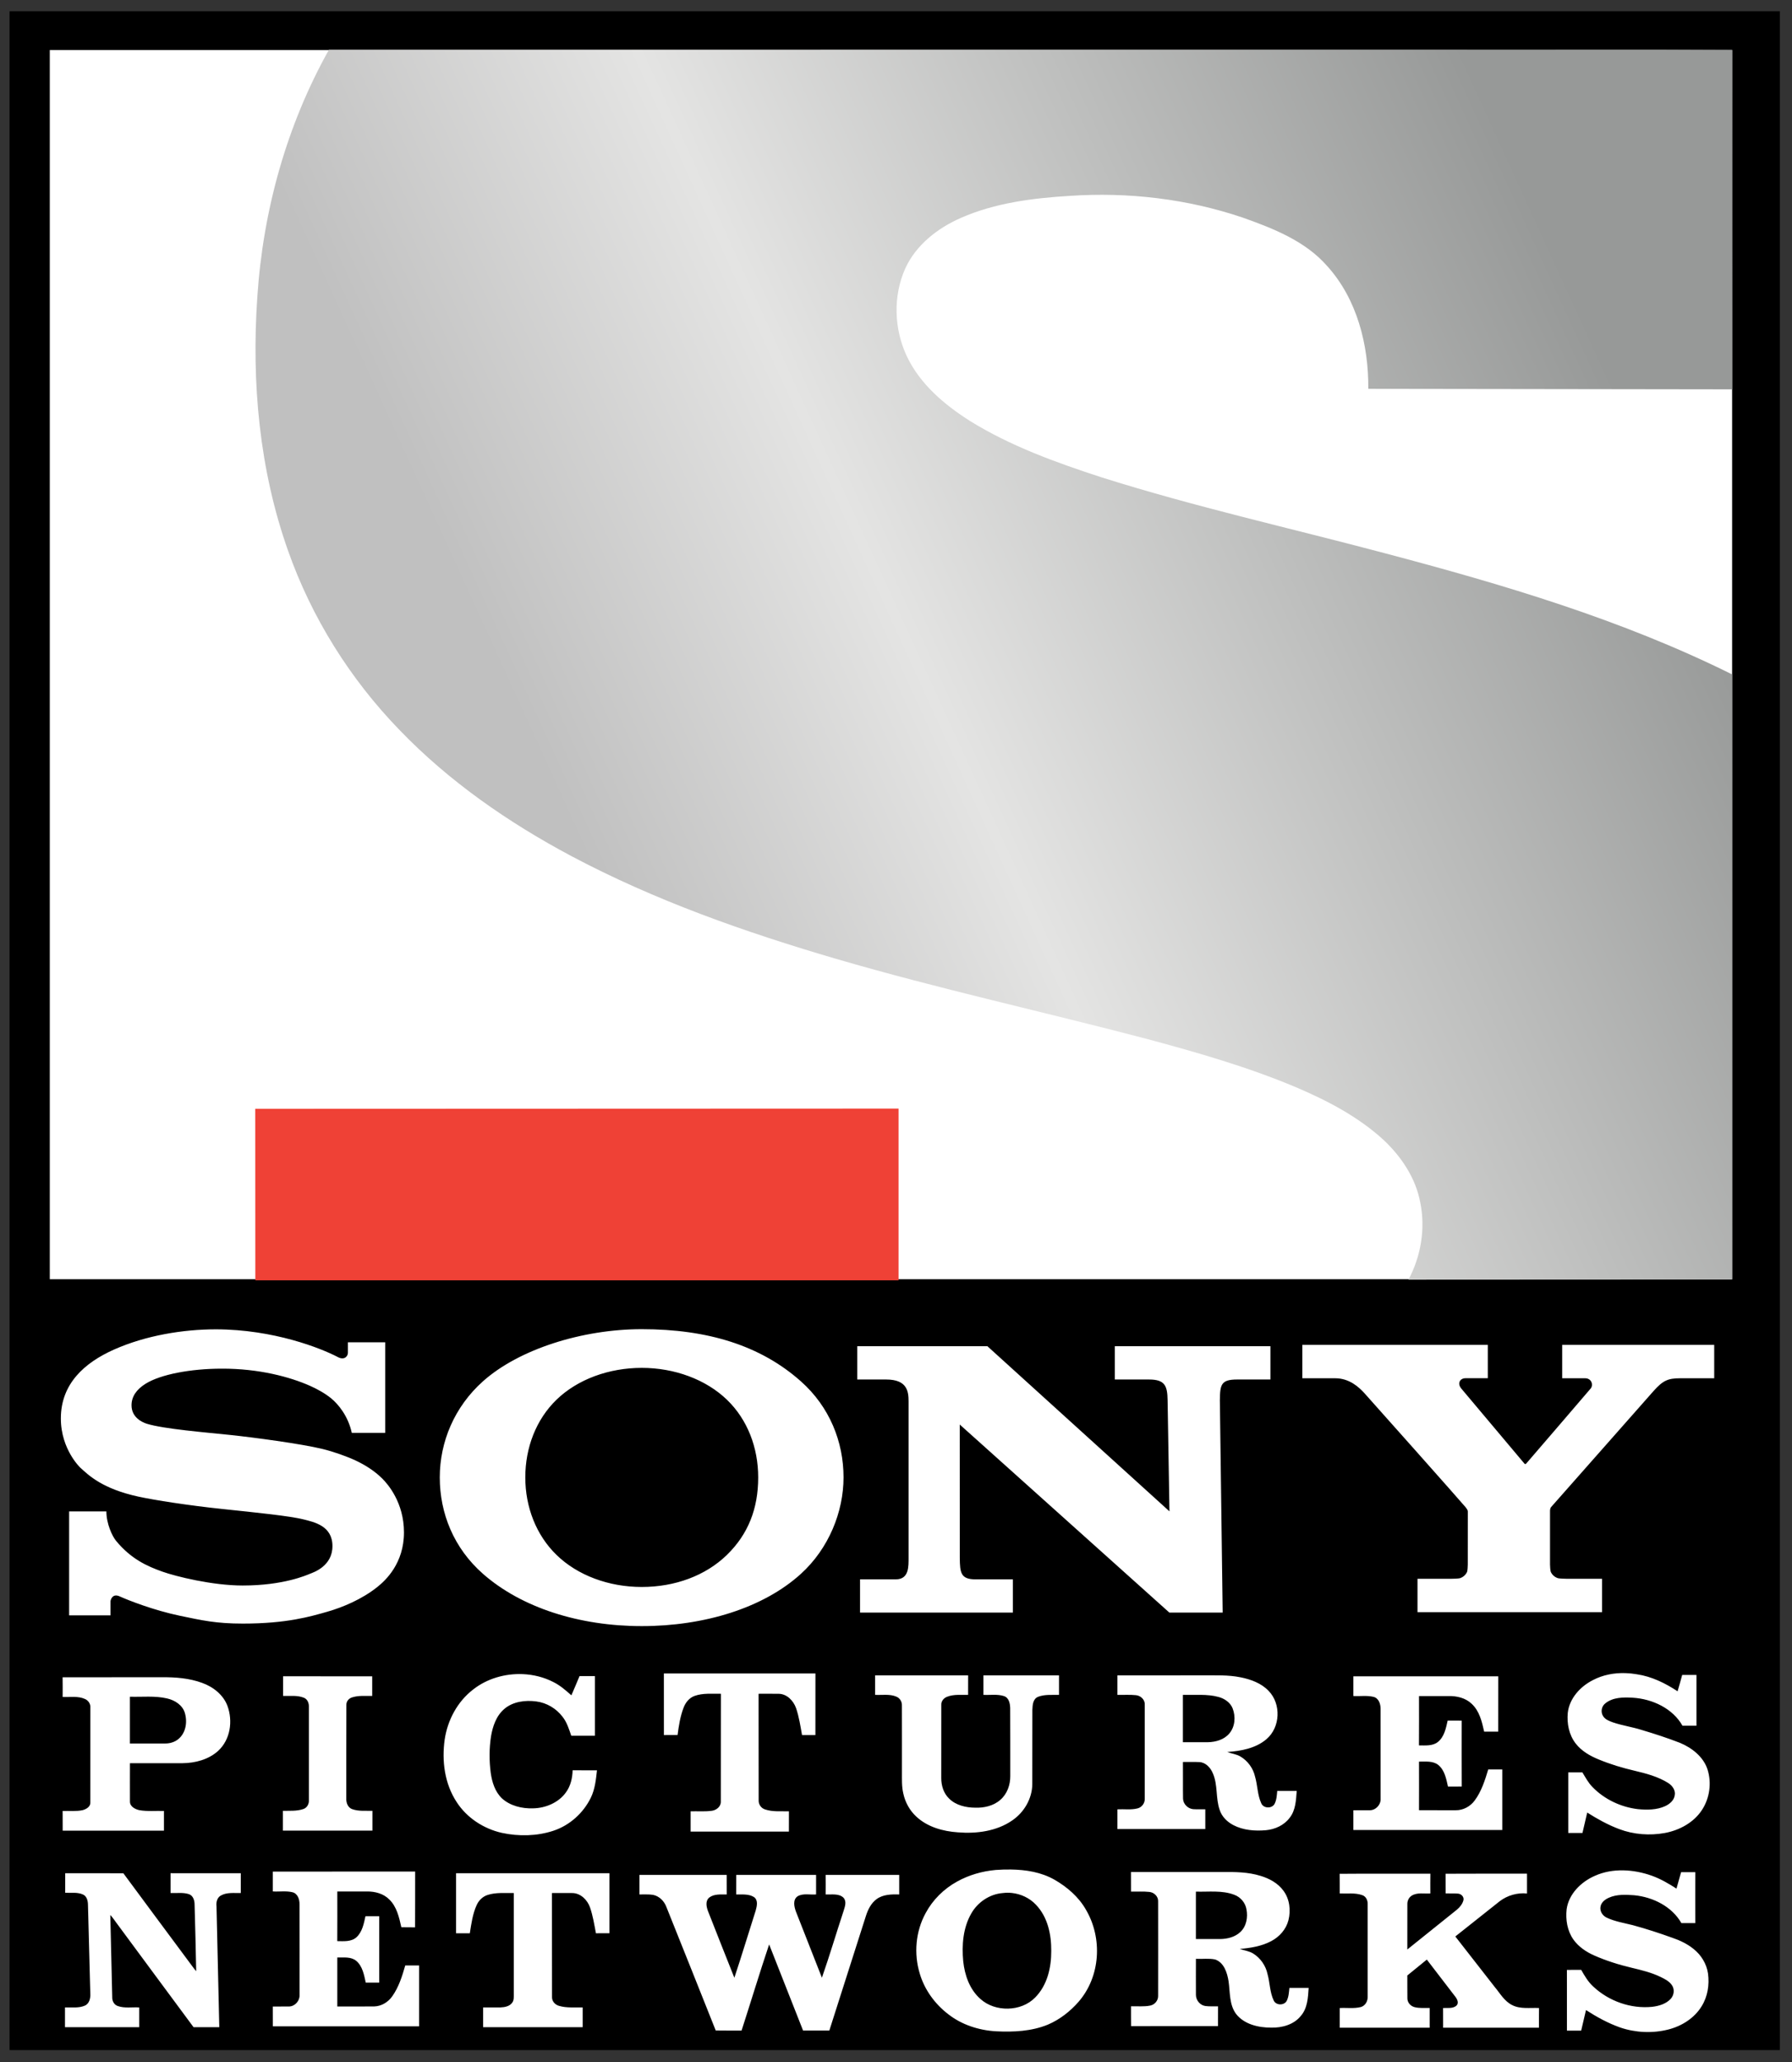
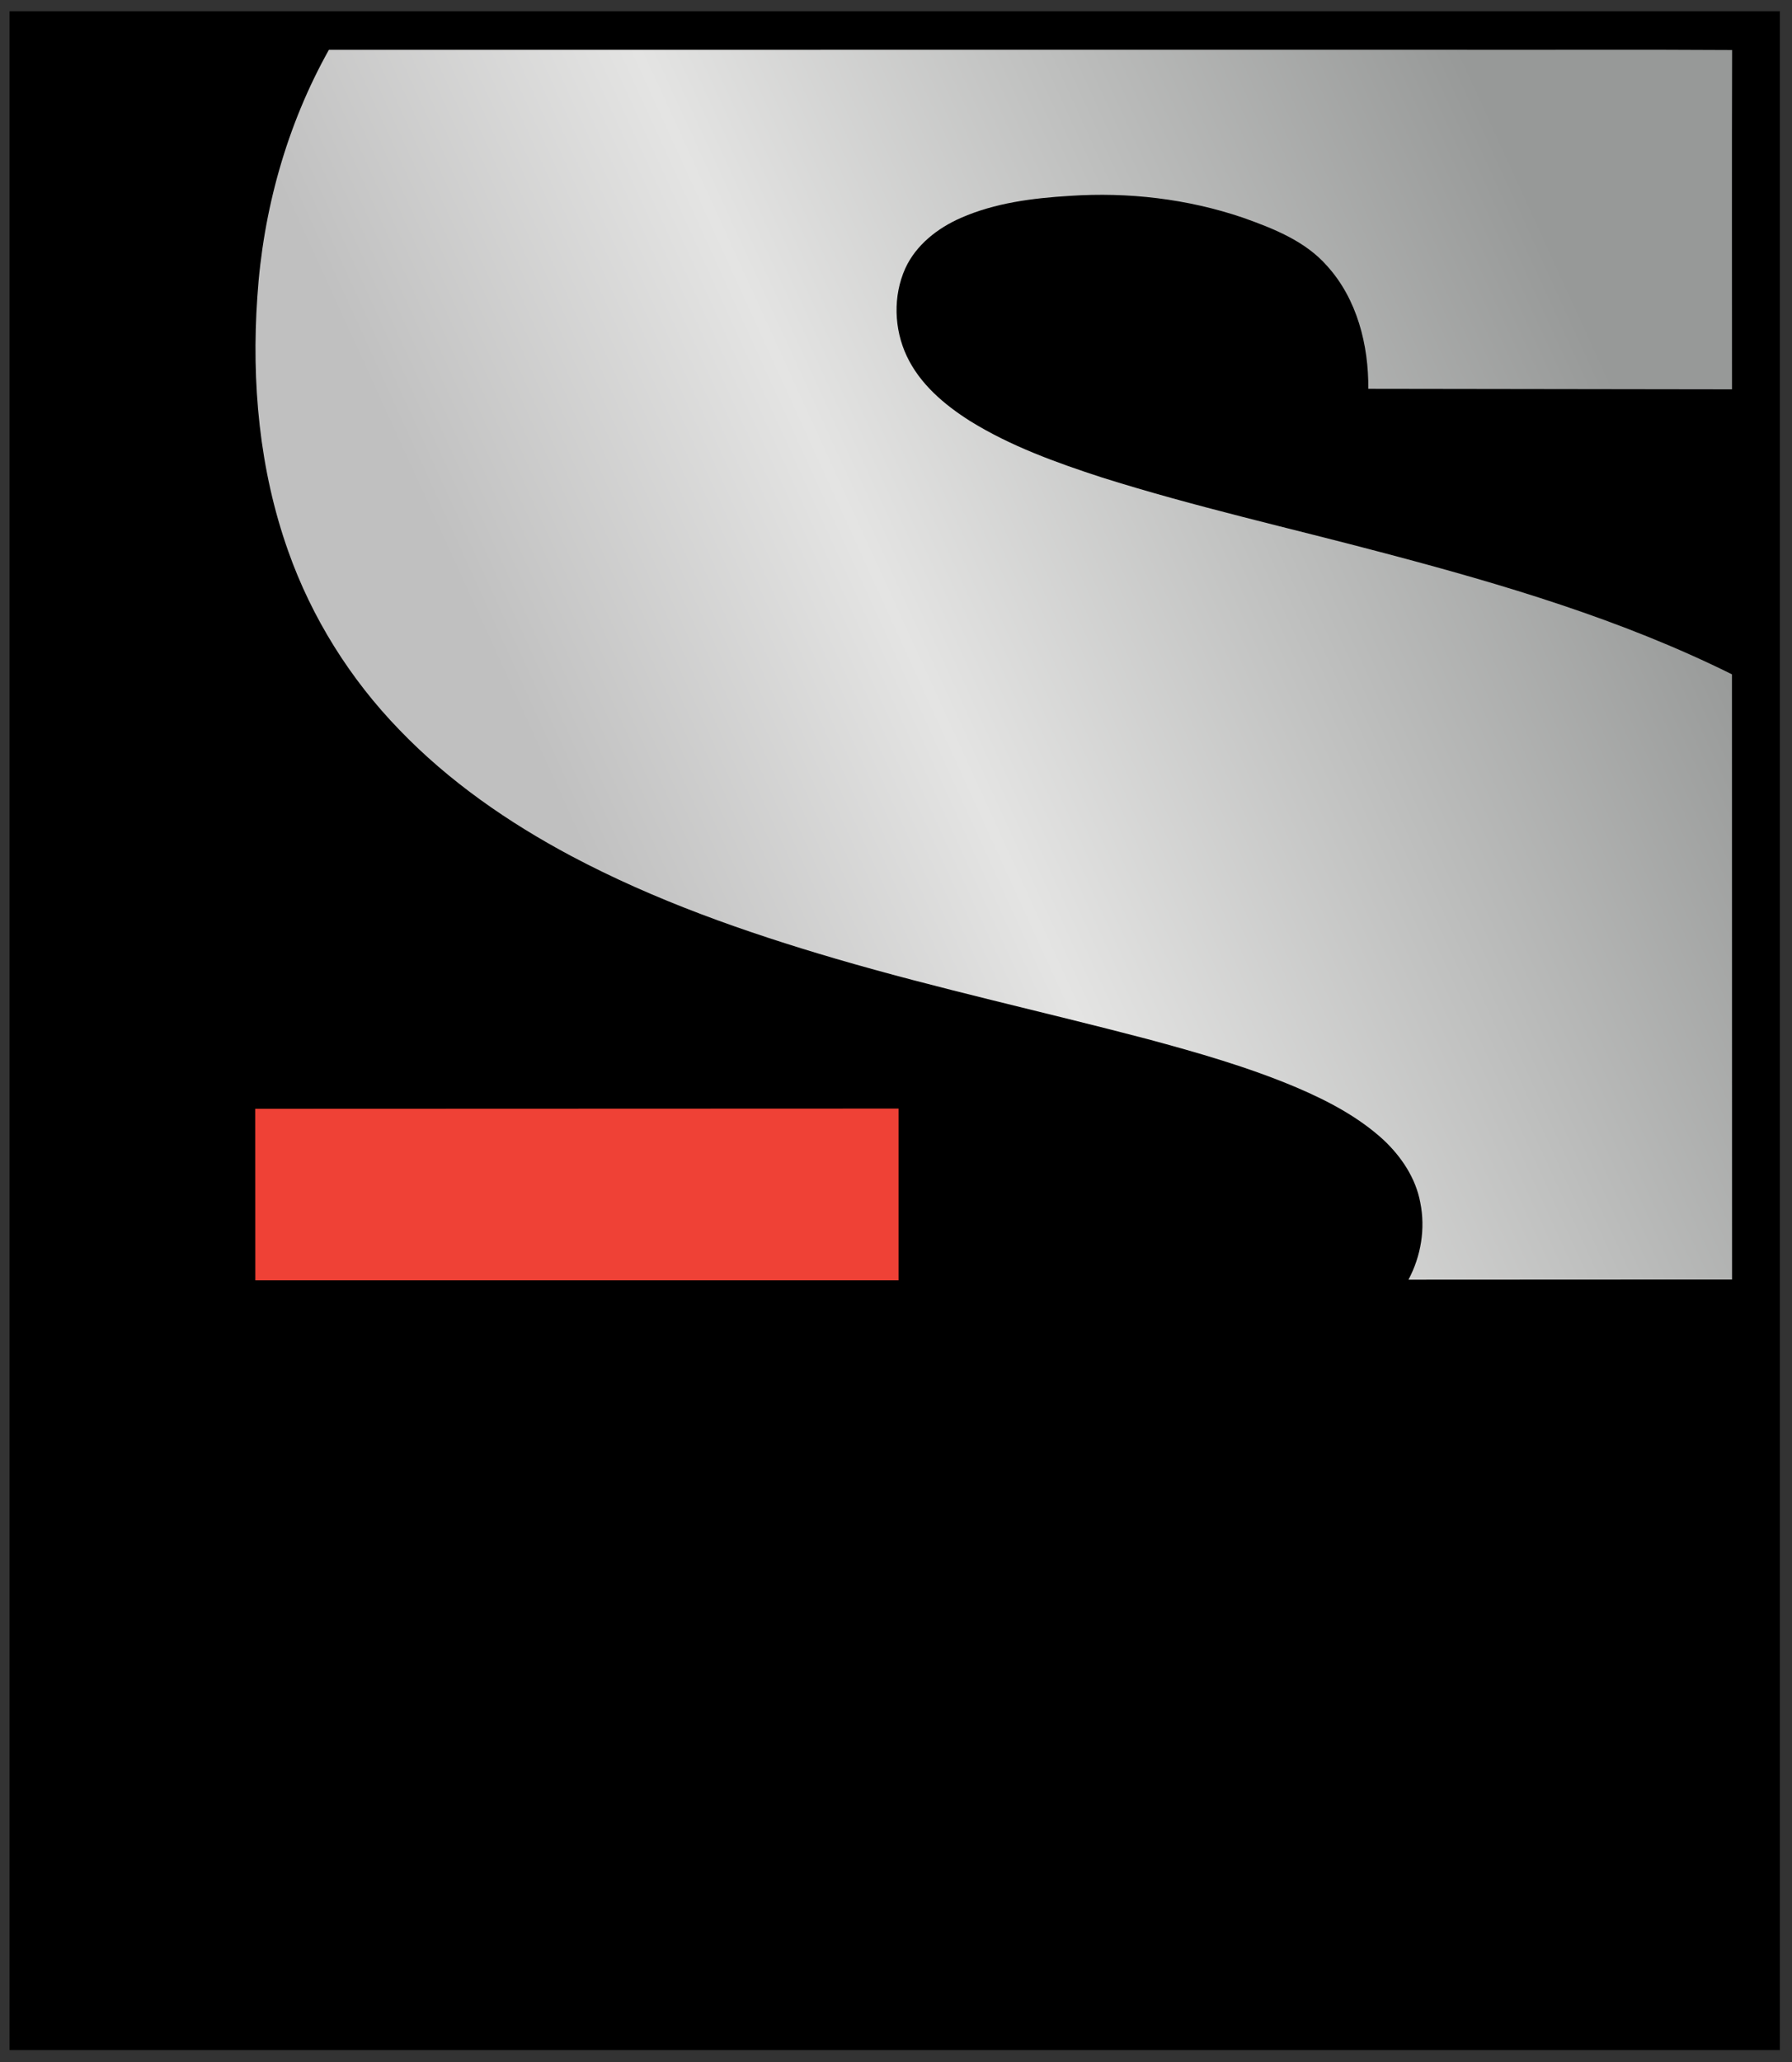
<svg xmlns="http://www.w3.org/2000/svg" width="600px" height="690px" viewBox="0 0 600 690" version="1.1">
  <rect x="0" y="0" width="600" height="690" fill="#333333" stroke="none" />
  <defs>
    <linearGradient id="linear0" gradientUnits="userSpaceOnUse" x1="647.561" y1="229.784" x2="228.608" y2="420.751" gradientTransform="matrix(0.825,0,0,0.823,-29.594,-139.489)">
      <stop offset="0" style="stop-color:rgb(59.216%,60%,59.608%);stop-opacity:1;" />
      <stop offset="0.662" style="stop-color:rgb(89.412%,89.412%,89.02%);stop-opacity:1;" />
      <stop offset="1" style="stop-color:rgb(75.294%,75.294%,75.294%);stop-opacity:1;" />
    </linearGradient>
  </defs>
  <g id="surface1">
    <path style=" stroke:none;fill-rule:nonzero;fill:rgb(0%,0%,0%);fill-opacity:1;" d="M 3.199 3.766 L 595.945 3.766 L 595.945 686.012 L 3.199 686.012 Z M 3.199 3.766 " />
-     <path style=" stroke:none;fill-rule:nonzero;fill:rgb(100%,100%,100%);fill-opacity:1;" d="M 16.672 16.734 L 16.672 428.066 L 579.949 428.066 L 579.949 16.734 Z M 214.875 444.781 C 194.914 444.781 173.715 451.5 161.703 462.223 C 152.137 470.766 147.246 482.512 147.246 494.375 C 147.246 506.387 151.934 518.051 161.703 526.641 C 174.637 538.012 194.008 544.141 214.875 544.141 C 235.801 544.141 255.582 538.086 268.172 526.641 C 277.504 518.16 282.434 505.895 282.434 494.375 C 282.434 482.496 277.789 470.793 268.172 462.246 C 254.652 450.23 236.969 444.781 214.875 444.781 Z M 72.273 444.832 C 61.281 444.832 48.789 446.879 38.18 451.598 C 28.387 455.949 20.375 462.984 20.375 474.648 C 20.371 485.152 27.074 491.301 26.895 491.129 C 29.746 493.742 34.336 498.199 46.34 500.812 C 51.707 501.98 63.18 503.777 74.602 504.965 C 85.938 506.156 97.09 507.289 101.633 508.434 C 105.242 509.348 111.312 510.594 111.312 517.367 C 111.312 524.113 104.926 526.172 103.816 526.617 C 102.707 527.055 95.031 530.555 81.254 530.555 C 71.082 530.555 58.852 527.508 54.391 525.922 C 49.254 524.098 43.871 521.691 38.84 515.578 C 37.59 514.062 35.617 509.891 35.617 505.762 L 23.145 505.762 L 23.145 540.551 L 37.004 540.551 L 37.004 535.859 C 37.004 535.324 37.68 533.121 40.004 534.168 C 42.902 535.477 51.402 538.84 60.285 540.688 C 67.574 542.203 72.27 543.297 81.328 543.297 C 96.105 543.297 104.047 540.898 109.539 539.34 C 114.707 537.863 121.098 535.211 126.289 531.09 C 129.102 528.863 135.258 523.152 135.258 512.785 C 135.258 502.832 129.891 496.66 128.004 494.781 C 125.434 492.223 122.293 490.234 119.023 488.703 C 116.172 487.367 111.676 485.766 107.992 484.867 C 100.848 483.121 84.691 480.969 76.965 480.164 C 68.863 479.32 54.809 478.168 49.195 476.438 C 47.496 475.91 44.039 474.258 44.039 470.25 C 44.039 467.395 45.621 464.984 48.754 463.031 C 53.734 459.926 63.789 457.992 74.27 457.992 C 86.66 457.945 97.141 460.77 103.816 463.742 C 106.086 464.75 108.75 466.191 110.859 467.906 C 113.242 469.84 116.574 473.863 117.785 479.465 L 128.984 479.465 L 128.984 449.172 L 116.484 449.172 L 116.484 452.699 C 116.484 453.836 115.297 455.305 113.066 454.086 C 107.473 451.164 91.664 444.859 72.273 444.832 Z M 436.043 450.027 L 436.043 461.203 L 447.047 461.203 C 451.848 461.203 455.004 464.211 456.805 466.156 C 458.25 467.723 489.902 503.309 490.699 504.34 C 491.426 505.285 491.457 505.473 491.457 505.898 L 491.445 523.555 C 491.445 523.918 491.375 525.59 491.215 525.969 C 490.828 526.871 489.996 527.746 488.773 528.125 C 488.348 528.254 486.137 528.309 485.637 528.309 L 474.609 528.297 L 474.609 539.473 L 536.395 539.473 L 536.395 528.309 L 524.766 528.309 C 524.27 528.309 522.094 528.242 521.664 528.113 C 520.445 527.738 519.613 526.863 519.227 525.957 C 519.066 525.582 518.98 523.902 518.98 523.543 L 518.98 505.898 C 518.98 505.473 518.945 504.754 519.398 504.242 C 520.27 503.262 552.254 467.039 553.672 465.445 C 556.777 461.965 558.457 461.203 562.582 461.203 L 573.953 461.203 L 573.953 450.027 L 523.051 450.027 L 523.051 461.203 L 530.734 461.203 C 532.902 461.203 533.578 463.465 532.57 464.66 C 532.406 464.855 511.242 489.535 510.98 489.781 C 510.715 490.023 510.551 489.961 510.355 489.695 C 510.156 489.438 489.266 464.637 489.266 464.637 C 487.785 462.824 488.93 461.191 490.66 461.191 L 498.148 461.191 L 498.148 450.027 Z M 287.02 450.484 L 287.02 461.621 L 296.723 461.621 C 303.738 461.621 304.211 465.586 304.211 468.949 L 304.211 521.094 C 304.211 524.211 304.391 528.496 299.922 528.496 L 287.961 528.496 L 287.961 539.621 L 339.137 539.621 L 339.137 528.496 L 326.613 528.496 C 321.633 528.496 321.418 526.207 321.355 521.352 L 321.344 476.684 L 391.535 539.621 L 409.379 539.621 L 408.434 468.531 C 408.5 463.34 408.836 461.621 414.195 461.621 L 425.371 461.621 L 425.371 450.48 L 373.266 450.48 L 373.266 461.621 L 384.723 461.621 C 389.973 461.621 390.871 463.652 390.934 468.531 L 391.559 505.738 L 330.605 450.48 Z M 214.875 457.727 C 225.805 457.727 236.324 461.566 243.406 468.398 C 250.27 475.027 253.859 484.379 253.859 494.379 C 253.859 504.812 250.531 513.348 243.406 520.297 C 236.227 527.289 225.953 531.043 214.875 531.043 C 203.883 531.043 193.402 527.207 186.312 520.297 C 179.523 513.684 175.883 504.32 175.883 494.379 C 175.883 484.406 179.484 475.027 186.312 468.398 C 193.398 461.527 203.914 457.727 214.875 457.727 Z M 544.273 559.867 C 540.492 559.742 536.676 560.449 533.344 562.207 C 529.023 564.387 525.457 568.41 524.926 573.16 C 524.602 576.727 525.309 580.527 527.586 583.441 C 529.523 585.938 532.383 587.598 535.34 588.785 C 539.195 590.379 543.215 591.586 547.289 592.535 C 551.188 593.453 555.148 594.508 558.539 596.629 C 559.965 597.527 561.105 599.137 560.723 600.832 C 560.457 602.477 559.043 603.684 557.547 604.375 C 554.723 605.676 551.469 605.676 548.418 605.391 C 542.668 604.711 537.18 602.082 533.234 598.027 C 531.789 596.586 530.863 594.785 529.816 593.086 C 528.234 593.102 526.66 593.082 525.086 593.086 C 525.098 599.848 525.098 606.609 525.086 613.367 L 529.84 613.367 C 530.367 611.09 530.918 608.816 531.434 606.531 C 534.816 608.672 538.344 610.637 542.129 612.059 C 546.957 613.887 552.344 614.293 557.438 613.367 C 562.379 612.441 567.133 609.836 569.84 605.684 C 572.457 601.703 573.137 596.594 571.715 592.105 C 570.355 587.922 566.57 584.898 562.484 583.199 C 558.309 581.582 554.039 580.191 549.742 578.91 C 546.559 577.891 543.223 577.434 540.059 576.359 C 538.836 575.918 537.488 575.418 536.777 574.301 C 535.867 572.934 536.184 570.973 537.523 569.965 C 540.039 567.934 543.555 567.918 546.664 568.102 C 553.312 568.496 560.094 571.723 563.332 577.477 C 564.887 577.488 566.449 577.477 568.012 577.477 C 568.008 571.812 568.008 566.145 568.012 560.477 C 566.418 560.477 564.82 560.477 563.234 560.477 C 562.723 562.301 562.25 564.137 561.688 565.945 C 557.57 563.246 553.023 560.98 548.039 560.258 C 546.801 560.043 545.535 559.906 544.273 559.867 Z M 222.277 559.977 C 222.289 566.852 222.297 573.727 222.289 580.602 C 223.816 580.602 225.336 580.605 226.863 580.586 C 227.27 577.496 227.75 574.375 228.871 571.457 C 229.523 569.703 230.797 568.133 232.559 567.5 C 235.391 566.48 238.43 566.832 241.371 566.777 C 241.312 578.816 241.391 590.863 241.344 602.902 C 241.375 604.586 239.816 605.75 238.32 605.941 C 235.977 606.258 233.594 606.047 231.234 606.113 L 231.234 612.902 C 242.203 612.902 253.172 612.898 264.141 612.891 C 264.137 610.629 264.141 608.375 264.152 606.113 C 261.512 606.035 258.766 606.348 256.211 605.5 C 254.918 605.129 253.965 603.867 254.016 602.473 C 253.984 590.578 254.016 578.676 253.992 566.777 C 256.246 566.781 258.5 566.75 260.758 566.789 C 263.473 566.832 265.68 569.105 266.551 571.617 C 267.543 574.527 267.992 577.582 268.539 580.602 L 273.012 580.602 C 273.008 573.723 273.008 566.852 273.023 559.977 C 256.113 559.969 239.191 559.969 222.277 559.977 Z M 175.039 560.207 C 169.105 559.957 163.055 561.707 158.445 565.332 C 153.094 569.434 149.84 575.676 148.887 582.105 C 147.887 589.254 148.848 596.902 152.941 603.086 C 156.293 608.246 161.879 611.949 168.051 613.332 C 173.699 614.551 179.746 614.434 185.246 612.633 C 190.801 610.812 195.34 606.625 197.816 601.578 C 199.215 598.703 199.539 595.516 199.879 592.402 C 197.16 592.395 194.445 592.395 191.727 592.387 C 191.656 595 191.055 597.668 189.449 599.828 C 187.008 603.207 182.703 605.043 178.48 605.121 C 174.75 605.246 170.785 604.281 168.039 601.762 C 165.719 599.516 164.758 596.363 164.316 593.32 C 163.781 589.246 163.773 585.09 164.402 581.027 C 164.973 577.676 166.129 574.18 168.859 571.852 C 171.738 569.379 175.891 568.848 179.598 569.352 C 183.078 569.809 186.262 571.734 188.32 574.438 C 189.824 576.312 190.508 578.625 191.273 580.832 C 193.914 580.828 196.551 580.832 199.191 580.832 C 199.191 574.176 199.18 567.523 199.191 560.871 C 197.473 560.859 195.766 560.852 194.043 560.859 C 193.137 563.008 192.25 565.172 191.312 567.305 C 189.445 565.652 187.551 563.977 185.27 562.855 C 182.117 561.23 178.598 560.359 175.039 560.207 Z M 402.699 560.613 C 393.172 560.617 383.648 560.617 374.121 560.625 C 374.129 562.801 374.125 564.969 374.121 567.145 C 376.195 567.199 378.293 567.039 380.359 567.254 C 381.984 567.426 383.395 568.797 383.289 570.453 C 383.301 580.93 383.309 591.406 383.289 601.887 C 383.355 603.367 382.328 604.785 380.852 605.145 C 378.656 605.699 376.359 605.328 374.121 605.453 C 374.137 607.652 374.129 609.848 374.121 612.043 C 383.934 612.047 393.746 612.051 403.559 612.043 C 403.547 609.848 403.547 607.641 403.559 605.441 C 402.207 605.41 400.863 605.488 399.516 605.402 C 397.715 605.238 396.172 603.68 396.105 601.898 C 396.039 597.805 396.113 593.703 396.07 589.609 C 397.938 589.625 399.812 589.551 401.684 589.645 C 403.789 589.824 405.324 591.566 406.082 593.383 C 407.812 597.285 406.973 601.703 408.387 605.688 C 409.109 607.91 410.906 609.676 412.98 610.746 C 416.301 612.469 420.176 612.758 423.863 612.438 C 426.93 612.152 429.961 610.766 431.805 608.285 C 433.828 605.742 433.93 602.367 434.168 599.289 C 431.992 599.285 429.82 599.285 427.648 599.289 C 427.508 600.762 427.441 602.312 426.742 603.652 C 425.832 605.273 423.047 605.176 422.305 603.445 C 421 600.621 421.078 597.426 420.211 594.473 C 419.582 591.711 417.781 589.227 415.309 587.77 C 413.957 586.965 412.348 586.832 410.91 586.262 C 415.508 585.941 420.418 585.047 424.008 582 C 428.715 578.023 429.027 570.16 424.73 565.785 C 422.293 563.234 418.797 561.957 415.371 561.277 C 411.203 560.422 406.926 560.645 402.699 560.613 Z M 293 560.625 C 293.023 562.801 293.023 564.969 293 567.145 C 295.363 567.273 297.895 566.789 300.129 567.746 C 301.355 568.254 302.051 569.508 301.98 570.762 C 302.012 578.137 301.984 585.516 301.992 592.891 C 302.008 595.316 301.875 597.777 302.445 600.156 C 303.074 603.078 304.57 605.848 306.836 607.914 C 310.516 611.348 315.703 612.82 320.73 613.148 C 326.973 613.664 333.691 612.773 338.879 609.191 C 342.945 606.438 345.574 601.836 345.633 597.059 C 345.668 588.766 345.617 580.473 345.656 572.18 C 345.73 570.613 345.797 568.555 347.543 567.805 C 349.766 566.938 352.234 567.211 354.578 567.145 C 354.566 564.969 354.555 562.801 354.578 560.625 C 346.137 560.621 337.703 560.613 329.262 560.625 C 329.277 562.801 329.273 564.969 329.262 567.145 C 331.535 567.266 333.918 566.844 336.121 567.547 C 337.824 568.094 338.18 570.023 338.23 571.52 C 338.273 579.109 338.25 586.699 338.258 594.289 C 338.293 597.227 337.25 600.301 334.91 602.301 C 332.668 604.281 329.512 605 326.527 604.898 C 323.406 604.883 320.066 604.102 317.828 601.898 C 315.918 600.105 315.141 597.477 315.156 594.973 C 315.156 586.801 315.148 578.629 315.168 570.453 C 315.105 569.242 316.023 568.164 317.18 567.758 C 319.387 566.902 321.816 567.211 324.141 567.145 C 324.133 564.969 324.137 562.805 324.152 560.625 C 313.77 560.621 303.383 560.613 293 560.625 Z M 94.781 560.93 C 94.801 563.121 94.789 565.316 94.781 567.5 C 97.121 567.578 99.594 567.207 101.816 568.137 C 102.988 568.633 103.484 569.984 103.422 571.199 C 103.418 581.625 103.434 592.039 103.422 602.461 C 103.488 603.715 102.742 604.996 101.523 605.367 C 99.336 606.109 96.98 605.902 94.711 605.953 C 94.723 608.16 94.715 610.367 94.711 612.57 C 104.703 612.574 114.703 612.578 124.695 612.57 C 124.691 610.367 124.691 608.16 124.695 605.953 C 122.434 605.887 120.07 606.168 117.895 605.379 C 116.453 604.855 115.875 603.223 115.945 601.789 C 115.949 591.355 115.934 580.922 115.973 570.488 C 115.941 569.328 116.789 568.328 117.859 568.004 C 120.039 567.285 122.371 567.551 124.625 567.5 C 124.609 565.316 124.605 563.129 124.625 560.945 C 114.676 560.93 104.734 560.926 94.785 560.93 Z M 453.141 560.945 C 453.145 563.145 453.152 565.34 453.141 567.535 C 455.387 567.66 457.699 567.277 459.902 567.82 C 461.648 568.281 462.25 570.203 462.246 571.789 C 462.273 581.809 462.246 591.828 462.258 601.848 C 462.406 603.859 460.613 605.832 458.531 605.758 C 456.73 605.777 454.934 605.754 453.141 605.77 C 453.145 607.969 453.145 610.164 453.141 612.363 C 469.758 612.367 486.371 612.367 502.992 612.363 C 502.977 605.613 502.992 598.867 502.992 592.117 L 498.285 592.117 C 497.195 595.734 496.031 599.445 493.738 602.523 C 492.285 604.484 489.918 605.785 487.414 605.758 C 483.312 605.766 479.211 605.758 475.113 605.746 C 475.145 600.328 475.117 594.906 475.113 589.484 C 477.281 589.516 479.75 589.168 481.57 590.602 C 483.73 592.379 484.238 595.285 484.816 597.844 C 486.348 597.844 487.891 597.844 489.426 597.828 C 489.395 590.477 489.398 583.125 489.414 575.77 C 487.844 575.758 486.273 575.77 484.707 575.758 C 484.133 578.301 483.594 581.168 481.434 582.914 C 479.648 584.32 477.234 584.055 475.098 584.055 C 475.129 578.555 475.137 573.047 475.113 567.547 C 478.387 567.531 481.66 567.562 484.941 567.547 C 487.711 567.477 490.668 568.152 492.707 570.098 C 495.355 572.512 496.188 576.121 496.926 579.449 C 498.492 579.461 500.066 579.453 501.641 579.461 C 501.656 573.289 501.637 567.117 501.656 560.945 C 485.484 560.938 469.309 560.941 453.141 560.945 Z M 54.195 561.25 C 43.121 561.258 32.039 561.238 20.961 561.262 C 21 563.457 20.988 565.648 20.977 567.844 C 23.449 567.965 26.102 567.465 28.426 568.516 C 29.602 569.008 30.355 570.199 30.25 571.422 C 30.246 582.027 30.254 592.629 30.238 603.234 C 30.289 604.59 28.859 605.418 27.652 605.734 C 25.465 606.195 23.195 605.922 20.973 606.004 C 20.988 608.195 20.988 610.391 20.988 612.586 L 54.895 612.586 C 54.891 610.391 54.883 608.195 54.895 606.004 C 52.152 605.91 49.387 606.207 46.672 605.734 C 45.215 605.43 43.484 604.48 43.512 602.867 C 43.484 598.582 43.516 594.297 43.512 590.012 C 49.375 590.004 55.238 590.031 61.109 590.012 C 65.383 589.973 69.844 588.785 73.008 585.918 C 77.156 582.129 78.012 575.906 76.168 570.871 C 74.805 567.172 71.414 564.465 67.641 563.125 C 63.363 561.559 58.738 561.207 54.195 561.25 Z M 402.051 567.145 C 404.047 567.176 406.031 567.312 407.969 567.844 C 409.988 568.383 411.91 569.672 412.699 571.641 C 413.781 574.395 413.559 577.816 411.559 580.121 C 409.836 582.133 407.07 582.934 404.477 582.988 C 401.672 583.004 398.863 582.992 396.059 582.988 C 396.078 577.711 396.078 572.43 396.059 567.156 C 398.043 567.199 400.055 567.117 402.051 567.145 Z M 49.746 567.746 C 51.832 567.75 53.91 567.875 55.949 568.344 C 58.547 568.93 61.078 570.566 61.867 573.113 C 62.805 576.164 62.281 579.957 59.574 582.059 C 58.375 582.988 56.832 583.43 55.301 583.418 C 51.367 583.426 47.43 583.418 43.5 583.418 C 43.504 578.203 43.512 572.988 43.5 567.77 C 45.57 567.832 47.664 567.738 49.746 567.746 Z M 338.449 625.586 C 336.762 625.562 335.074 625.621 333.414 625.734 C 328.875 626.141 324.41 627.422 320.461 629.617 C 315.992 632.07 312.285 635.766 309.934 640.156 C 306.559 646.312 305.926 653.73 307.949 660.387 C 309.527 665.773 312.996 670.586 317.555 674.051 C 322.051 677.562 327.77 679.406 333.523 679.727 C 339.367 680.016 345.434 679.73 350.875 677.484 C 354.859 675.785 358.316 673.055 361.109 669.875 C 368.492 661.402 369.195 648.547 363.598 639.043 C 361.184 634.785 357.312 631.426 353.008 628.969 C 348.598 626.48 343.52 625.656 338.449 625.586 Z M 543.492 625.867 C 540.223 625.812 536.973 626.355 533.98 627.707 C 529.27 629.758 525.223 633.867 524.535 638.918 C 524.16 642.375 524.746 646.059 526.789 648.992 C 528.492 651.406 531.047 653.152 533.785 654.359 C 537.812 656.125 542.043 657.461 546.348 658.477 C 549.621 659.254 552.926 660.059 555.953 661.516 C 557.371 662.207 558.871 662.949 559.777 664.262 C 560.777 665.68 560.52 667.703 559.324 668.941 C 557.777 670.566 555.457 671.258 553.246 671.527 C 546.039 672.285 538.629 669.613 533.48 664.773 C 531.723 663.199 530.57 661.168 529.422 659.176 C 527.824 659.168 526.227 659.156 524.633 659.188 C 524.648 665.961 524.637 672.734 524.645 679.504 C 526.23 679.508 527.816 679.508 529.41 679.504 C 529.945 677.211 530.48 674.91 531.027 672.617 C 534.605 674.934 538.395 677.008 542.449 678.449 C 547.562 680.195 553.246 680.465 558.504 679.148 C 563.09 678.008 567.344 675.301 569.754 671.332 C 571.789 668.059 572.387 664.094 571.871 660.352 C 571.398 657.133 569.578 654.148 566.957 652.105 C 564.906 650.465 562.488 649.301 559.984 648.453 C 555.613 646.879 551.188 645.43 546.691 644.211 C 543.773 643.477 540.746 643.004 538.012 641.723 C 536.508 641.051 535.504 639.395 535.93 637.816 C 536.242 636.477 537.461 635.57 538.699 635.02 C 541.332 633.84 544.328 633.996 547.156 634.199 C 553.508 634.805 559.852 638.027 562.965 643.527 C 564.52 643.523 566.074 643.527 567.633 643.512 C 567.602 637.836 567.625 632.16 567.633 626.48 C 566.039 626.477 564.449 626.48 562.867 626.48 C 562.344 628.309 561.848 630.152 561.32 631.98 C 558.715 630.316 556.023 628.719 553.074 627.668 C 550.039 626.586 546.758 625.926 543.492 625.867 Z M 138.996 626.273 C 123.109 626.277 107.223 626.27 91.34 626.285 C 91.344 628.496 91.34 630.711 91.34 632.926 C 93.531 633.066 95.785 632.668 97.934 633.195 C 99.664 633.633 100.301 635.555 100.285 637.168 C 100.316 647.297 100.289 657.43 100.297 667.559 C 100.418 669.48 98.801 671.336 96.879 671.418 C 95.035 671.461 93.188 671.406 91.34 671.441 C 91.348 673.652 91.352 675.859 91.352 678.07 C 107.676 678.082 123.996 678.07 140.32 678.07 C 140.316 671.277 140.316 664.484 140.32 657.691 C 138.773 657.691 137.234 657.688 135.688 657.691 C 134.656 661.285 133.512 664.949 131.328 668.023 C 129.949 669.98 127.711 671.344 125.297 671.406 C 121.176 671.441 117.055 671.422 112.934 671.418 C 112.938 665.957 112.938 660.492 112.934 655.031 C 115.062 655.074 117.48 654.691 119.27 656.148 C 121.395 657.926 121.898 660.867 122.465 663.438 C 123.969 663.438 125.473 663.445 126.977 663.438 C 126.957 656.031 126.965 648.621 126.977 641.211 C 125.441 641.211 123.906 641.215 122.367 641.211 C 121.824 643.707 121.297 646.508 119.316 648.293 C 117.555 649.828 115.078 649.57 112.922 649.555 C 112.953 644.016 112.945 638.477 112.934 632.938 C 116.25 632.926 119.555 632.941 122.871 632.938 C 125.555 632.906 128.395 633.645 130.336 635.609 C 132.859 638.031 133.633 641.613 134.379 644.91 C 135.91 644.945 137.445 644.91 138.973 644.945 C 139.035 638.723 138.969 632.496 139 626.27 Z M 378.668 626.434 C 378.688 628.609 378.695 630.793 378.68 632.977 C 380.73 633.031 382.777 632.863 384.82 633.086 C 386.449 633.246 387.879 634.648 387.762 636.332 C 387.77 646.844 387.789 657.355 387.762 667.863 C 387.812 669.41 386.656 670.801 385.152 671.113 C 383.023 671.555 380.832 671.289 378.68 671.367 C 378.707 673.578 378.645 675.785 378.707 678 C 388.41 677.957 398.113 678 407.812 677.988 C 407.809 675.781 407.809 673.57 407.824 671.371 C 406.418 671.328 405.012 671.461 403.621 671.27 C 401.809 671.039 400.402 669.312 400.422 667.523 C 400.398 663.508 400.41 659.492 400.422 655.477 C 402.559 655.59 404.75 655.25 406.855 655.695 C 409.863 656.742 410.906 660.176 411.352 663 C 411.891 666.684 411.535 670.828 413.902 673.969 C 416.652 677.43 421.387 678.508 425.629 678.5 C 429.262 678.582 433.18 677.512 435.531 674.594 C 437.785 672.02 437.957 668.43 438.164 665.195 C 436.016 665.176 433.863 665.191 431.719 665.195 C 431.559 666.664 431.5 668.215 430.812 669.555 C 429.934 671.141 427.258 671.105 426.477 669.445 C 425.141 666.684 425.215 663.527 424.402 660.609 C 423.816 657.801 422.07 655.254 419.625 653.723 C 418.242 652.867 416.613 652.68 415.102 652.168 C 418.719 651.855 422.414 651.27 425.652 649.543 C 428.406 648.102 430.633 645.574 431.402 642.547 C 432.234 639.223 431.805 635.461 429.711 632.672 C 427.875 630.141 424.98 628.586 422.039 627.707 C 417.914 626.426 413.547 626.379 409.27 626.434 C 399.074 626.438 388.867 626.422 378.672 626.434 Z M 57.102 626.824 C 57.105 629.031 57.105 631.242 57.102 633.453 C 59.141 633.551 61.258 633.184 63.238 633.832 C 64.684 634.312 65.164 635.961 65.152 637.34 C 65.34 644.77 65.574 652.203 65.691 659.629 C 64.641 658.387 63.727 657.035 62.738 655.746 C 55.598 646.109 48.418 636.504 41.305 626.848 C 34.812 626.812 28.324 626.844 21.832 626.836 C 21.84 629.016 21.844 631.195 21.82 633.379 C 23.82 633.469 25.945 633.109 27.824 633.969 C 29.074 634.559 29.43 636.062 29.453 637.324 C 29.711 647.277 29.984 657.227 30.238 667.18 C 30.316 668.664 29.926 670.457 28.438 671.125 C 26.344 672.055 23.98 671.648 21.758 671.75 C 21.77 673.949 21.777 676.152 21.758 678.355 C 30.047 678.355 38.336 678.367 46.621 678.355 C 46.617 676.156 46.617 673.945 46.621 671.75 C 44.23 671.59 41.734 672.094 39.43 671.27 C 38.168 670.848 37.508 669.523 37.578 668.242 C 37.395 659.102 37.117 649.949 36.93 640.805 C 37.676 641.578 38.273 642.496 38.914 643.355 C 47.551 655.02 56.152 666.699 64.809 678.355 C 67.68 678.348 70.551 678.359 73.422 678.355 C 73.105 664.875 72.797 651.395 72.492 637.914 C 72.32 636.574 72.672 635 73.938 634.301 C 75.965 633.148 78.387 633.52 80.617 633.453 C 80.613 631.246 80.605 629.043 80.617 626.836 C 72.777 626.824 64.941 626.832 57.102 626.824 Z M 152.699 626.836 C 152.699 633.531 152.711 640.227 152.699 646.922 C 154.23 646.926 155.766 646.91 157.305 646.922 C 157.805 643.75 158.242 640.508 159.57 637.547 C 160.27 635.953 161.602 634.617 163.297 634.09 C 166.113 633.199 169.113 633.508 172.023 633.453 C 172.012 644.695 172.02 655.938 172.023 667.18 C 172.004 668.164 172.148 669.25 171.531 670.105 C 170.664 671.379 168.988 671.684 167.551 671.738 C 165.621 671.762 163.684 671.73 161.754 671.75 C 161.766 673.953 161.758 676.148 161.754 678.355 C 172.863 678.352 183.977 678.355 195.086 678.355 C 195.074 676.152 195.074 673.949 195.086 671.75 C 192.461 671.676 189.762 671.973 187.207 671.223 C 185.871 670.871 184.77 669.672 184.828 668.258 C 184.789 656.66 184.832 645.062 184.805 633.465 C 187.102 633.469 189.414 633.422 191.715 633.465 C 194.461 633.547 196.668 635.781 197.535 638.234 C 198.52 641.043 198.973 644.004 199.535 646.922 C 201.043 646.91 202.555 646.918 204.066 646.91 C 204.055 640.215 204.062 633.531 204.066 626.836 C 186.941 626.832 169.816 626.832 152.695 626.836 Z M 511.273 626.984 C 502.188 626.996 493.098 626.945 484.008 627.008 C 484.012 629.203 484.039 631.395 484.02 633.586 C 485.41 633.641 486.82 633.535 488.211 633.66 C 489.305 633.766 490.23 634.75 490 635.828 C 489.688 637.109 488.793 638.207 487.77 639.055 C 482.25 643.488 476.719 647.91 471.203 652.348 C 471.227 647.305 471.195 642.27 471.215 637.227 C 471.172 636.105 471.68 634.957 472.672 634.336 C 474.527 633.188 476.836 633.734 478.91 633.602 C 478.891 631.395 478.891 629.199 478.922 626.996 C 468.797 627.008 458.668 626.941 448.543 627.031 C 448.59 629.219 448.562 631.406 448.57 633.598 C 451.09 633.715 453.719 633.309 456.145 634.176 C 457.414 634.621 457.98 635.98 457.922 637.203 C 457.934 647.504 457.934 657.805 457.922 668.105 C 457.988 669.578 457.184 671.16 455.641 671.613 C 453.332 672.188 450.918 671.805 448.57 671.941 C 448.574 674.137 448.57 676.336 448.57 678.535 C 458.613 678.543 468.648 678.535 478.691 678.535 C 478.684 676.332 478.691 674.121 478.691 671.918 C 476.977 671.875 475.223 672.082 473.559 671.625 C 472.234 671.258 471.219 670.062 471.227 668.73 C 471.172 666.168 471.242 663.609 471.203 661.047 C 473.383 659.281 475.547 657.488 477.734 655.73 C 480.91 659.859 484.086 663.996 487.258 668.133 C 487.906 668.961 488.559 670.242 487.66 671.133 C 486.453 672.199 484.668 671.863 483.176 671.93 C 483.184 674.133 483.18 676.332 483.188 678.535 C 493.883 678.531 504.578 678.535 515.27 678.535 C 515.285 676.34 515.258 674.141 515.297 671.941 C 512.305 671.777 509.074 672.379 506.312 670.961 C 503.652 669.645 502.234 666.988 500.418 664.836 C 496.039 659.223 491.645 653.617 487.27 647.996 C 492.254 644.082 497.18 640.102 502.16 636.184 C 504.723 634.242 508.02 633.293 511.277 633.609 C 511.273 631.402 511.266 629.191 511.277 626.98 Z M 214.105 627.387 C 214.109 629.566 214.109 631.75 214.105 633.93 C 215.613 633.973 217.141 633.828 218.637 634.066 C 220.836 634.508 222.469 636.27 223.172 638.246 C 228.652 651.984 234.203 665.703 239.641 679.457 C 242.527 679.523 245.41 679.461 248.293 679.48 C 251.398 669.875 254.316 660.223 257.523 650.656 C 261.297 660.273 265.102 669.859 268.883 679.469 C 271.812 679.492 274.75 679.484 277.68 679.469 C 281.758 666.66 285.863 653.871 289.945 641.062 C 290.617 638.996 291.633 636.898 293.453 635.535 C 295.602 633.91 298.465 633.859 301.074 633.93 C 301.07 631.746 301.07 629.566 301.074 627.387 C 292.863 627.387 284.652 627.375 276.441 627.387 C 276.457 629.566 276.473 631.75 276.441 633.93 C 278.43 634.035 280.832 633.52 282.398 635.008 C 283.535 636.215 282.926 637.945 282.496 639.309 C 280.023 646.793 277.793 654.359 275.191 661.797 C 272.281 654.414 269.371 647.02 266.48 639.629 C 265.902 638.012 265.367 635.688 267.078 634.531 C 268.93 633.465 271.207 634.105 273.242 633.93 C 273.238 631.746 273.238 629.566 273.242 627.387 C 264.336 627.383 255.426 627.391 246.516 627.387 C 246.516 629.57 246.531 631.746 246.504 633.93 C 248.488 633.98 250.688 633.703 252.438 634.801 C 253.918 635.832 253.43 637.848 253.035 639.285 C 250.633 646.793 248.367 654.336 245.879 661.809 C 242.895 654.43 240.035 647.016 237.094 639.617 C 236.52 638.145 236.062 636.113 237.496 634.949 C 239.141 633.707 241.359 633.965 243.316 633.93 C 243.301 631.746 243.305 629.57 243.305 627.387 C 233.574 627.391 223.836 627.379 214.102 627.387 Z M 406.914 632.977 C 409.086 633.027 411.238 633.262 413.289 634.055 C 415.379 634.828 416.98 636.723 417.344 638.918 C 417.859 641.559 417.344 644.586 415.309 646.492 C 413.52 648.191 410.984 648.82 408.57 648.855 C 405.852 648.867 403.125 648.855 400.41 648.855 C 400.402 643.566 400.422 638.277 400.41 632.988 C 402.555 633.055 404.742 632.922 406.914 632.977 Z M 338.828 633.441 C 341.871 633.777 344.77 635.156 346.832 637.352 C 350.816 641.48 352.027 647.371 351.98 652.828 C 352.004 658.367 350.68 664.316 346.574 668.438 C 341.914 673.207 333.258 673.375 328.305 668.941 C 324.629 665.723 322.992 660.91 322.508 656.285 C 322.008 650.887 322.422 645.164 325.191 640.328 C 327.297 636.59 331.297 633.809 335.766 633.465 C 336.785 633.34 337.816 633.328 338.828 633.441 Z M 338.828 633.441 " />
    <path style=" stroke:none;fill-rule:nonzero;fill:url(#linear0);" d="M 110.129 16.66 C 235.434 16.629 360.734 16.66 486.035 16.645 C 517.34 16.711 548.648 16.531 579.949 16.734 C 579.848 54.59 579.906 92.434 579.914 130.289 L 458.137 130.117 C 458.258 115.457 454.391 100.078 444.34 88.992 C 437.023 80.645 426.363 76.469 416.152 72.836 C 397.578 66.531 377.738 64.223 358.184 65.543 C 345.801 66.301 333.203 67.879 321.754 72.902 C 313.949 76.32 306.711 81.945 303.098 89.832 C 298.973 99.055 299.312 110.031 303.594 119.141 C 307.992 128.492 316.168 135.418 324.754 140.855 C 338.375 149.301 353.574 154.762 368.746 159.711 C 399.965 169.574 431.941 176.699 463.562 185.098 C 503.289 195.59 542.996 207.324 579.898 225.652 L 579.93 428.18 C 579.93 428.18 507.703 428.18 471.582 428.219 C 475.773 420.371 477.316 411.133 475.535 402.391 C 474.031 394.238 469.207 387.055 463.242 381.449 C 454.77 373.691 444.457 368.305 433.953 363.836 C 417.824 357.035 400.945 352.215 384.066 347.672 C 349.348 338.547 314.254 330.891 279.793 320.809 C 249.391 311.898 219.312 301.336 191.277 286.457 C 170.223 275.25 150.324 261.488 133.75 244.254 C 117.25 227.258 104.387 206.738 96.492 184.406 C 86.832 157.242 84.168 127.957 86.164 99.32 C 88.059 70.473 95.965 41.934 110.129 16.66 Z M 110.129 16.66 " />
    <path style=" stroke:none;fill-rule:nonzero;fill:rgb(93.725%,25.49%,21.176%);fill-opacity:1;" d="M 85.465 371.039 L 300.859 370.961 L 300.859 428.434 L 85.492 428.434 Z M 85.465 371.039 " />
  </g>
</svg>